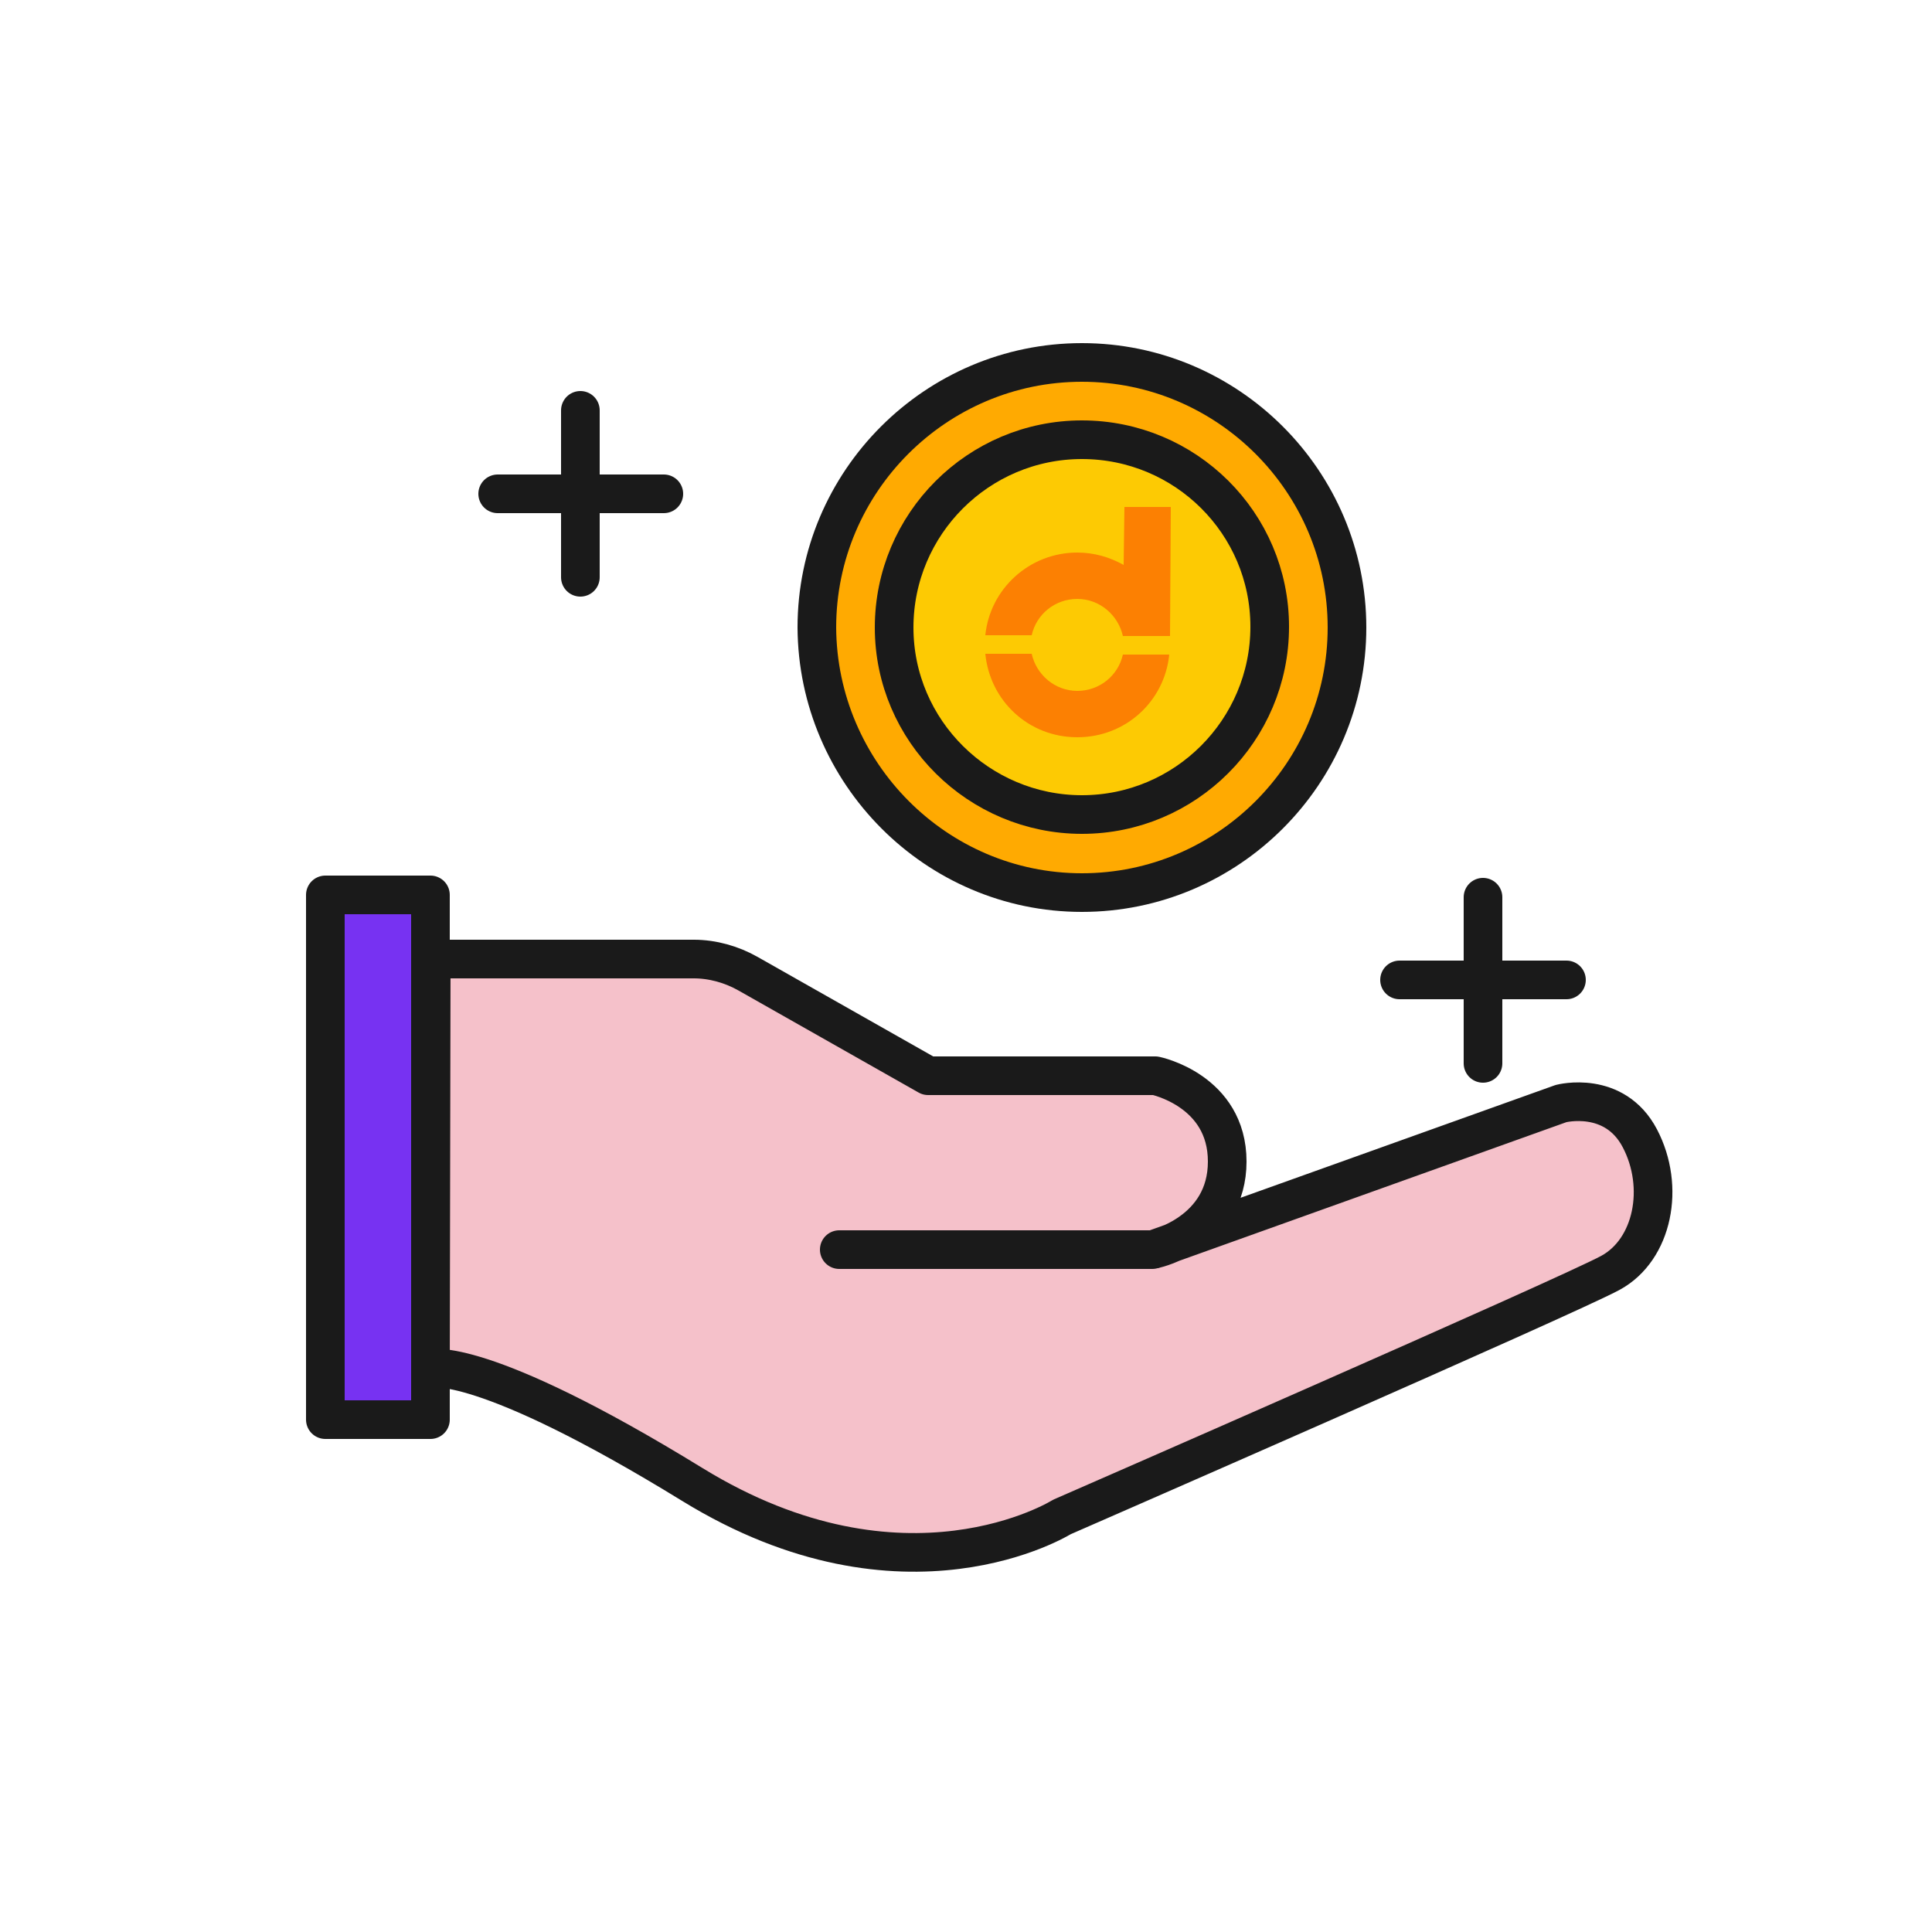
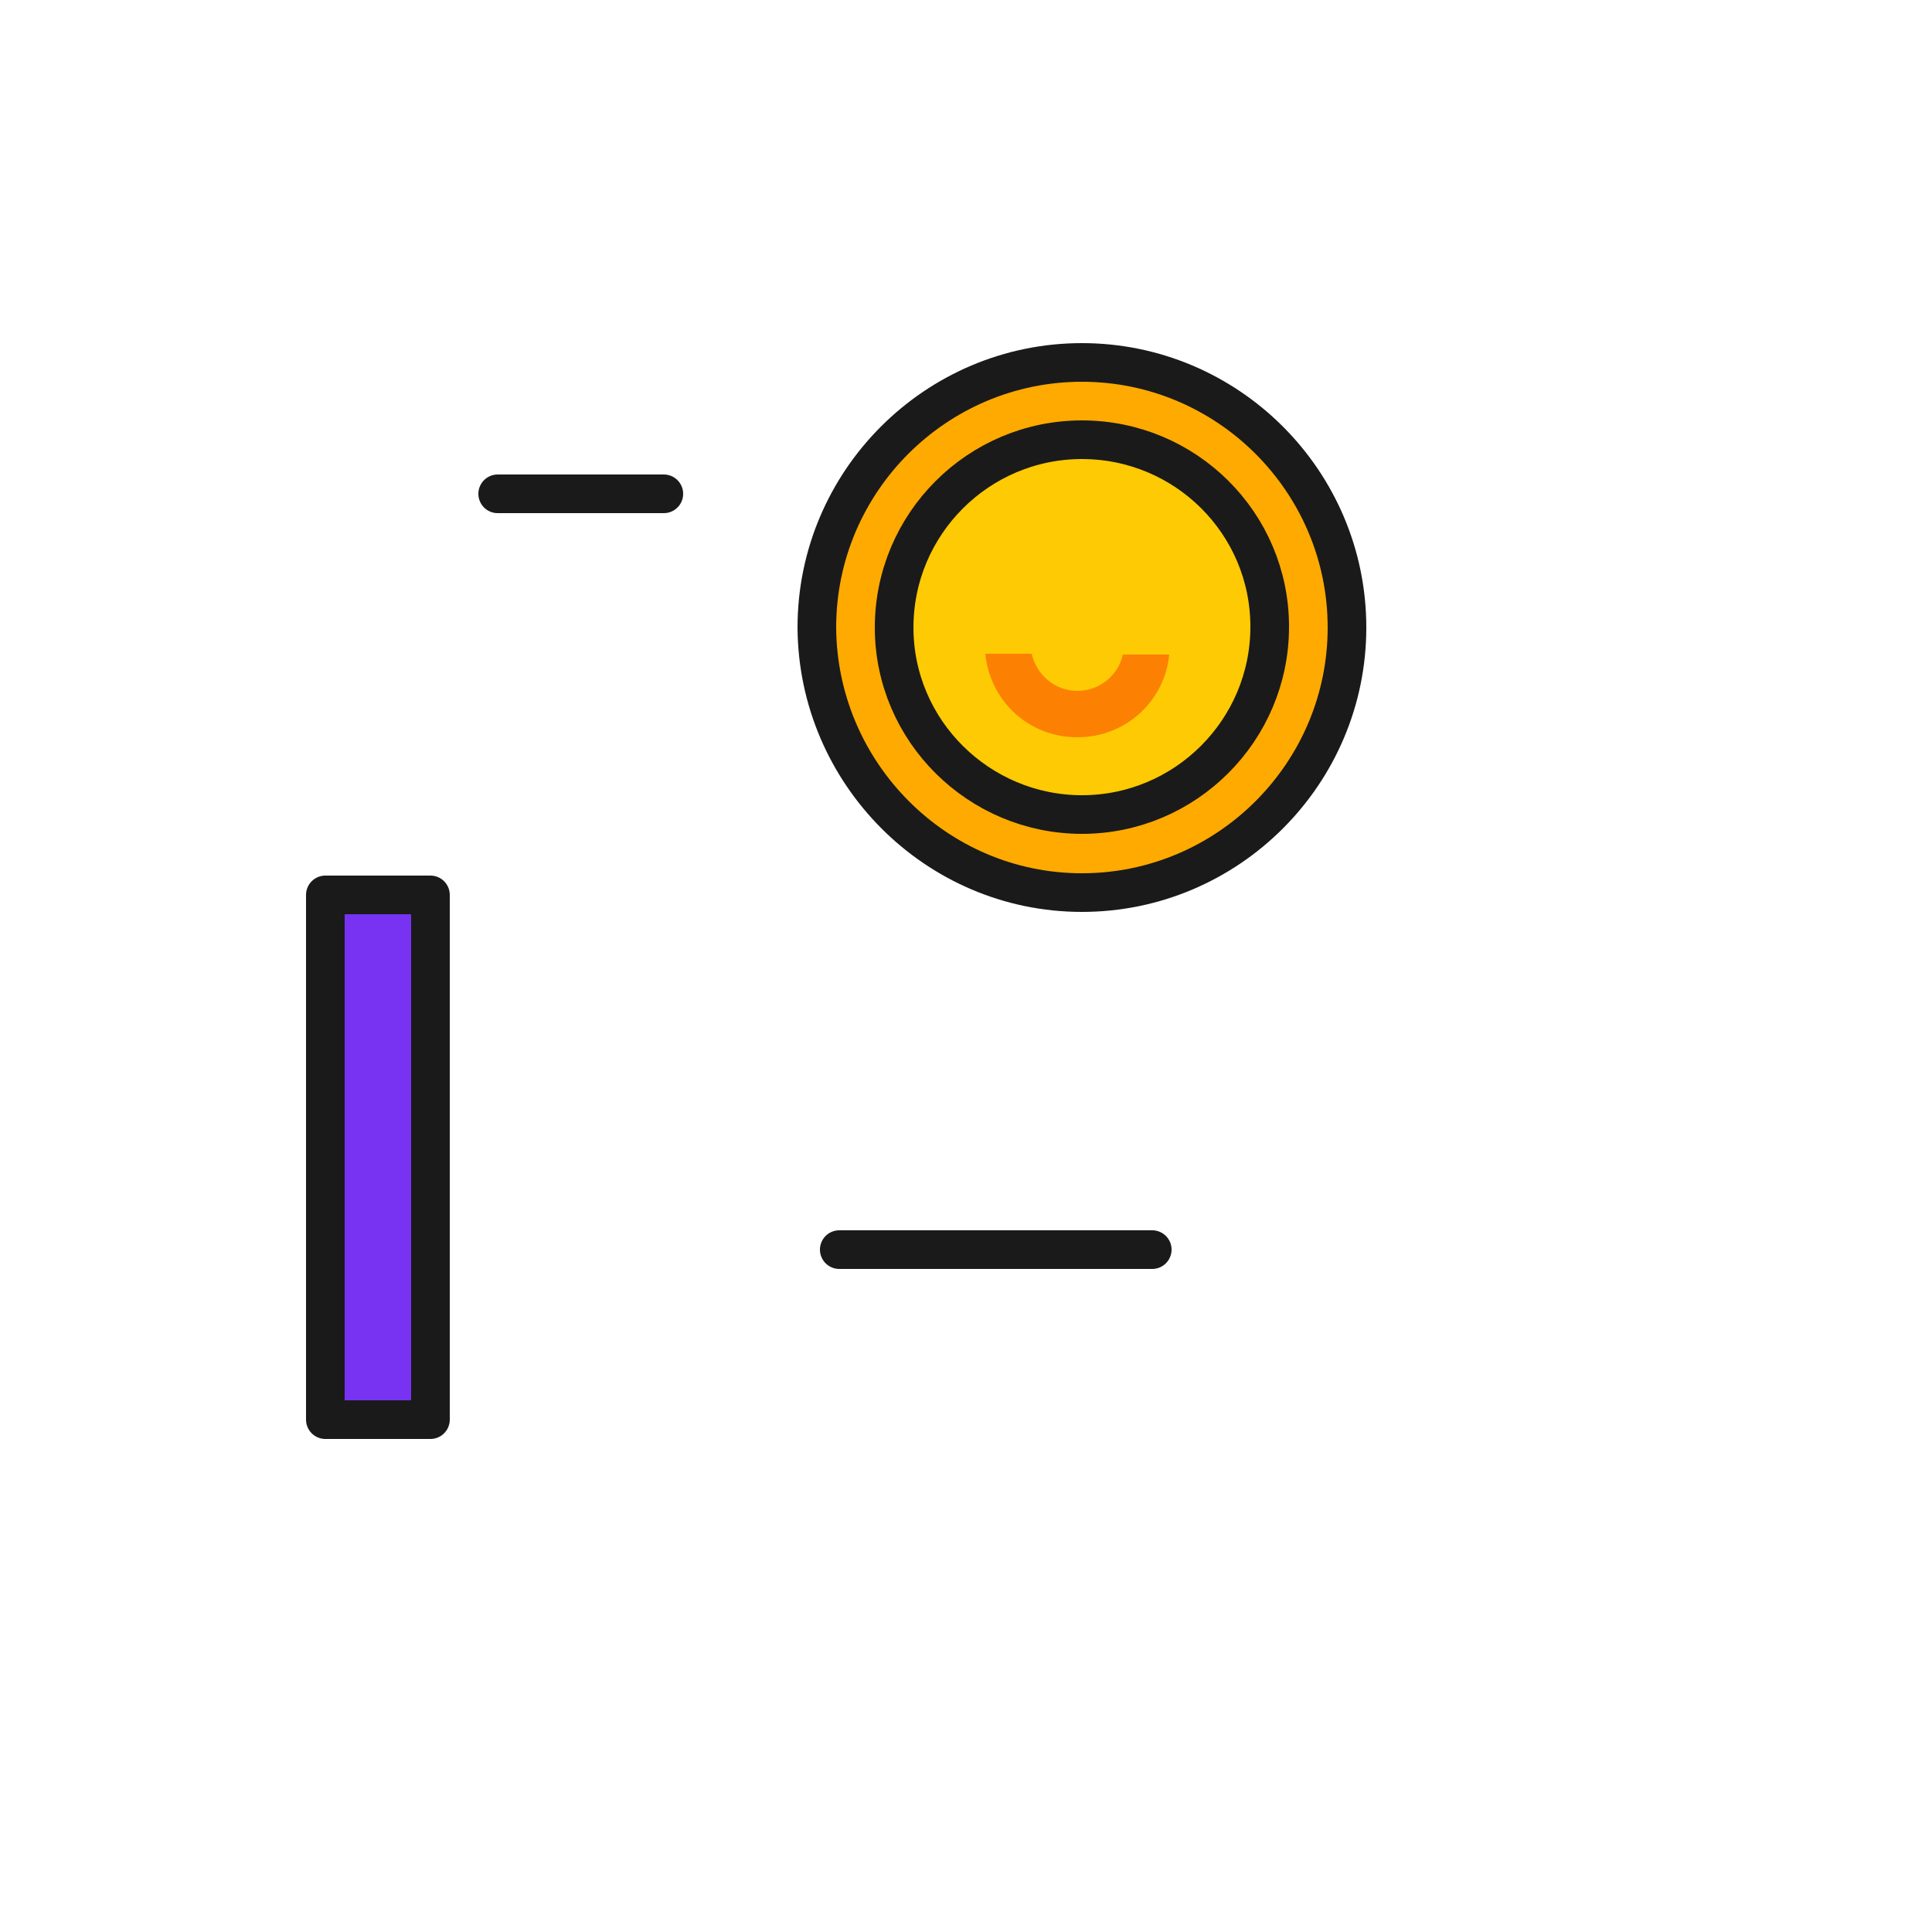
<svg xmlns="http://www.w3.org/2000/svg" version="1.1" id="Layer_1" x="0px" y="0px" viewBox="0 0 250 250" style="enable-background:new 0 0 250 250;" xml:space="preserve">
  <style type="text/css">
	.st0{fill:#FFAA01;stroke:#1A1A1A;stroke-width:5;stroke-linecap:round;stroke-linejoin:round;stroke-miterlimit:10;}
	.st1{fill:#FDCA03;stroke:#1A1A1A;stroke-width:5;stroke-linecap:round;stroke-linejoin:round;stroke-miterlimit:10;}
	.st2{fill:#FC8002;}
	.st3{fill:#F5C1CA;stroke:#1A1A1A;stroke-width:5;stroke-linecap:round;stroke-linejoin:round;stroke-miterlimit:10;}
	.st4{fill:none;stroke:#1A1A1A;stroke-width:5;stroke-linecap:round;stroke-linejoin:round;stroke-miterlimit:10;}
	.st5{fill:#7732F2;stroke:#1A1A1A;stroke-width:5;stroke-linecap:round;stroke-linejoin:round;stroke-miterlimit:10;}
</style>
  <g>
    <g>
      <path class="st0" d="M140,115.5c18.9,0,34.3-15.4,34.3-34.3S158.9,46.9,140,46.9c-18.9,0-34.3,15.4-34.3,34.3    C105.8,100,121.1,115.5,140,115.5z" />
      <path class="st1" d="M140,105.4c13.4,0,24.3-10.9,24.3-24.3S153.4,56.9,140,56.9c-13.4,0-24.3,10.9-24.3,24.3    S126.7,105.4,140,105.4z" />
      <g>
        <path class="st2" d="M145.3,84.7c-0.6,2.7-3,4.7-5.9,4.7s-5.3-2.1-5.9-4.8h-6c0.6,6.1,5.6,10.8,11.9,10.8s11.3-4.7,11.9-10.7     L145.3,84.7z" />
-         <path class="st2" d="M145.5,65.6l-0.1,7.5c-1.8-1-3.8-1.6-6-1.6c-6.2,0-11.3,4.7-11.9,10.7h6c0.6-2.7,3-4.7,5.9-4.7     s5.3,2.1,5.9,4.8h6.1l0.1-16.7L145.5,65.6z" />
      </g>
    </g>
    <g>
-       <path class="st3" d="M55.8,124.1h34c2.4,0,4.9,0.7,7,1.9l23.3,13.2h29.4c0,0,9.3,1.9,9.3,11.1c0,9.2-9.3,11.3-9.3,11.3l52.5-18.8    c0,0,6.9-1.8,10.2,4.5c3.3,6.3,1.7,14.4-3.8,17.4c-5.5,3-71,31.6-71,31.6s-20.3,12.7-47.8-4.2s-33.9-15-33.9-15L55.8,124.1    L55.8,124.1z" />
      <line class="st4" x1="108.6" y1="161.7" x2="149.1" y2="161.7" />
      <rect x="42.1" y="115.8" class="st5" width="13.6" height="67.9" />
    </g>
-     <line class="st4" x1="75.1" y1="53.1" x2="75.1" y2="74.7" />
    <line class="st4" x1="64.4" y1="63.9" x2="85.9" y2="63.9" />
-     <line class="st4" x1="191.9" y1="116.1" x2="191.9" y2="137.6" />
-     <line class="st4" x1="181.1" y1="126.8" x2="202.7" y2="126.8" />
  </g>
</svg>